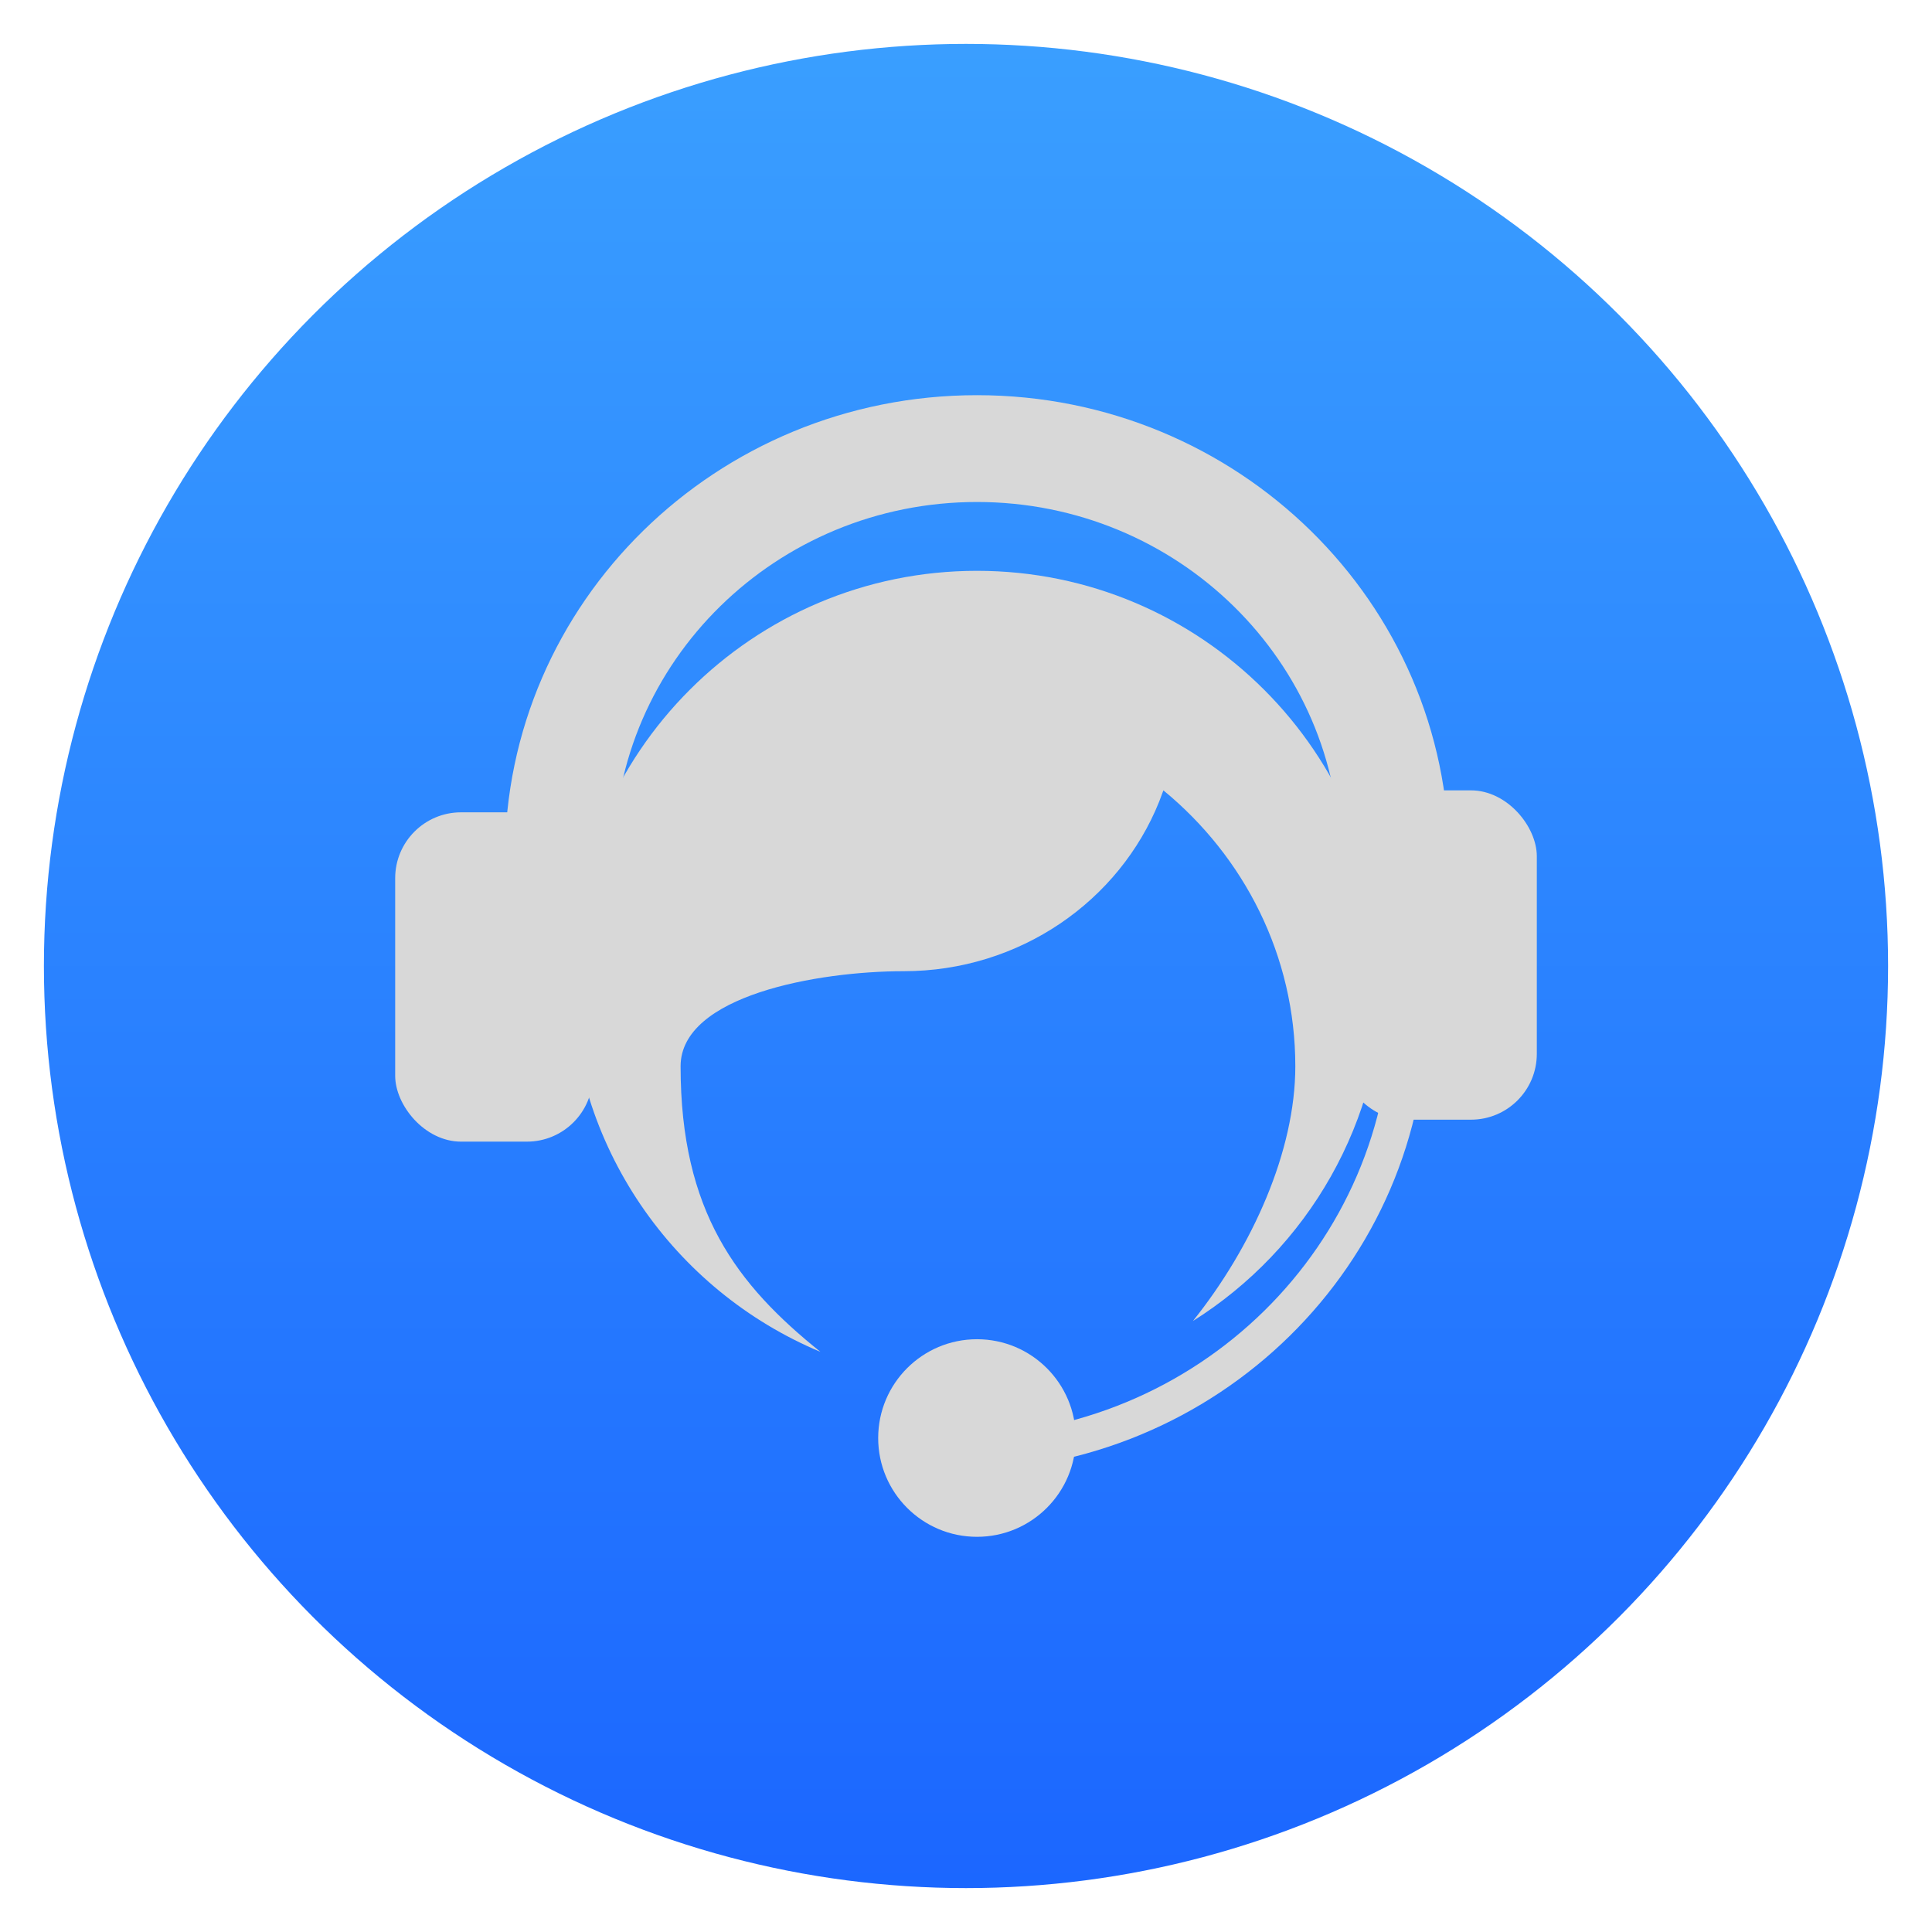
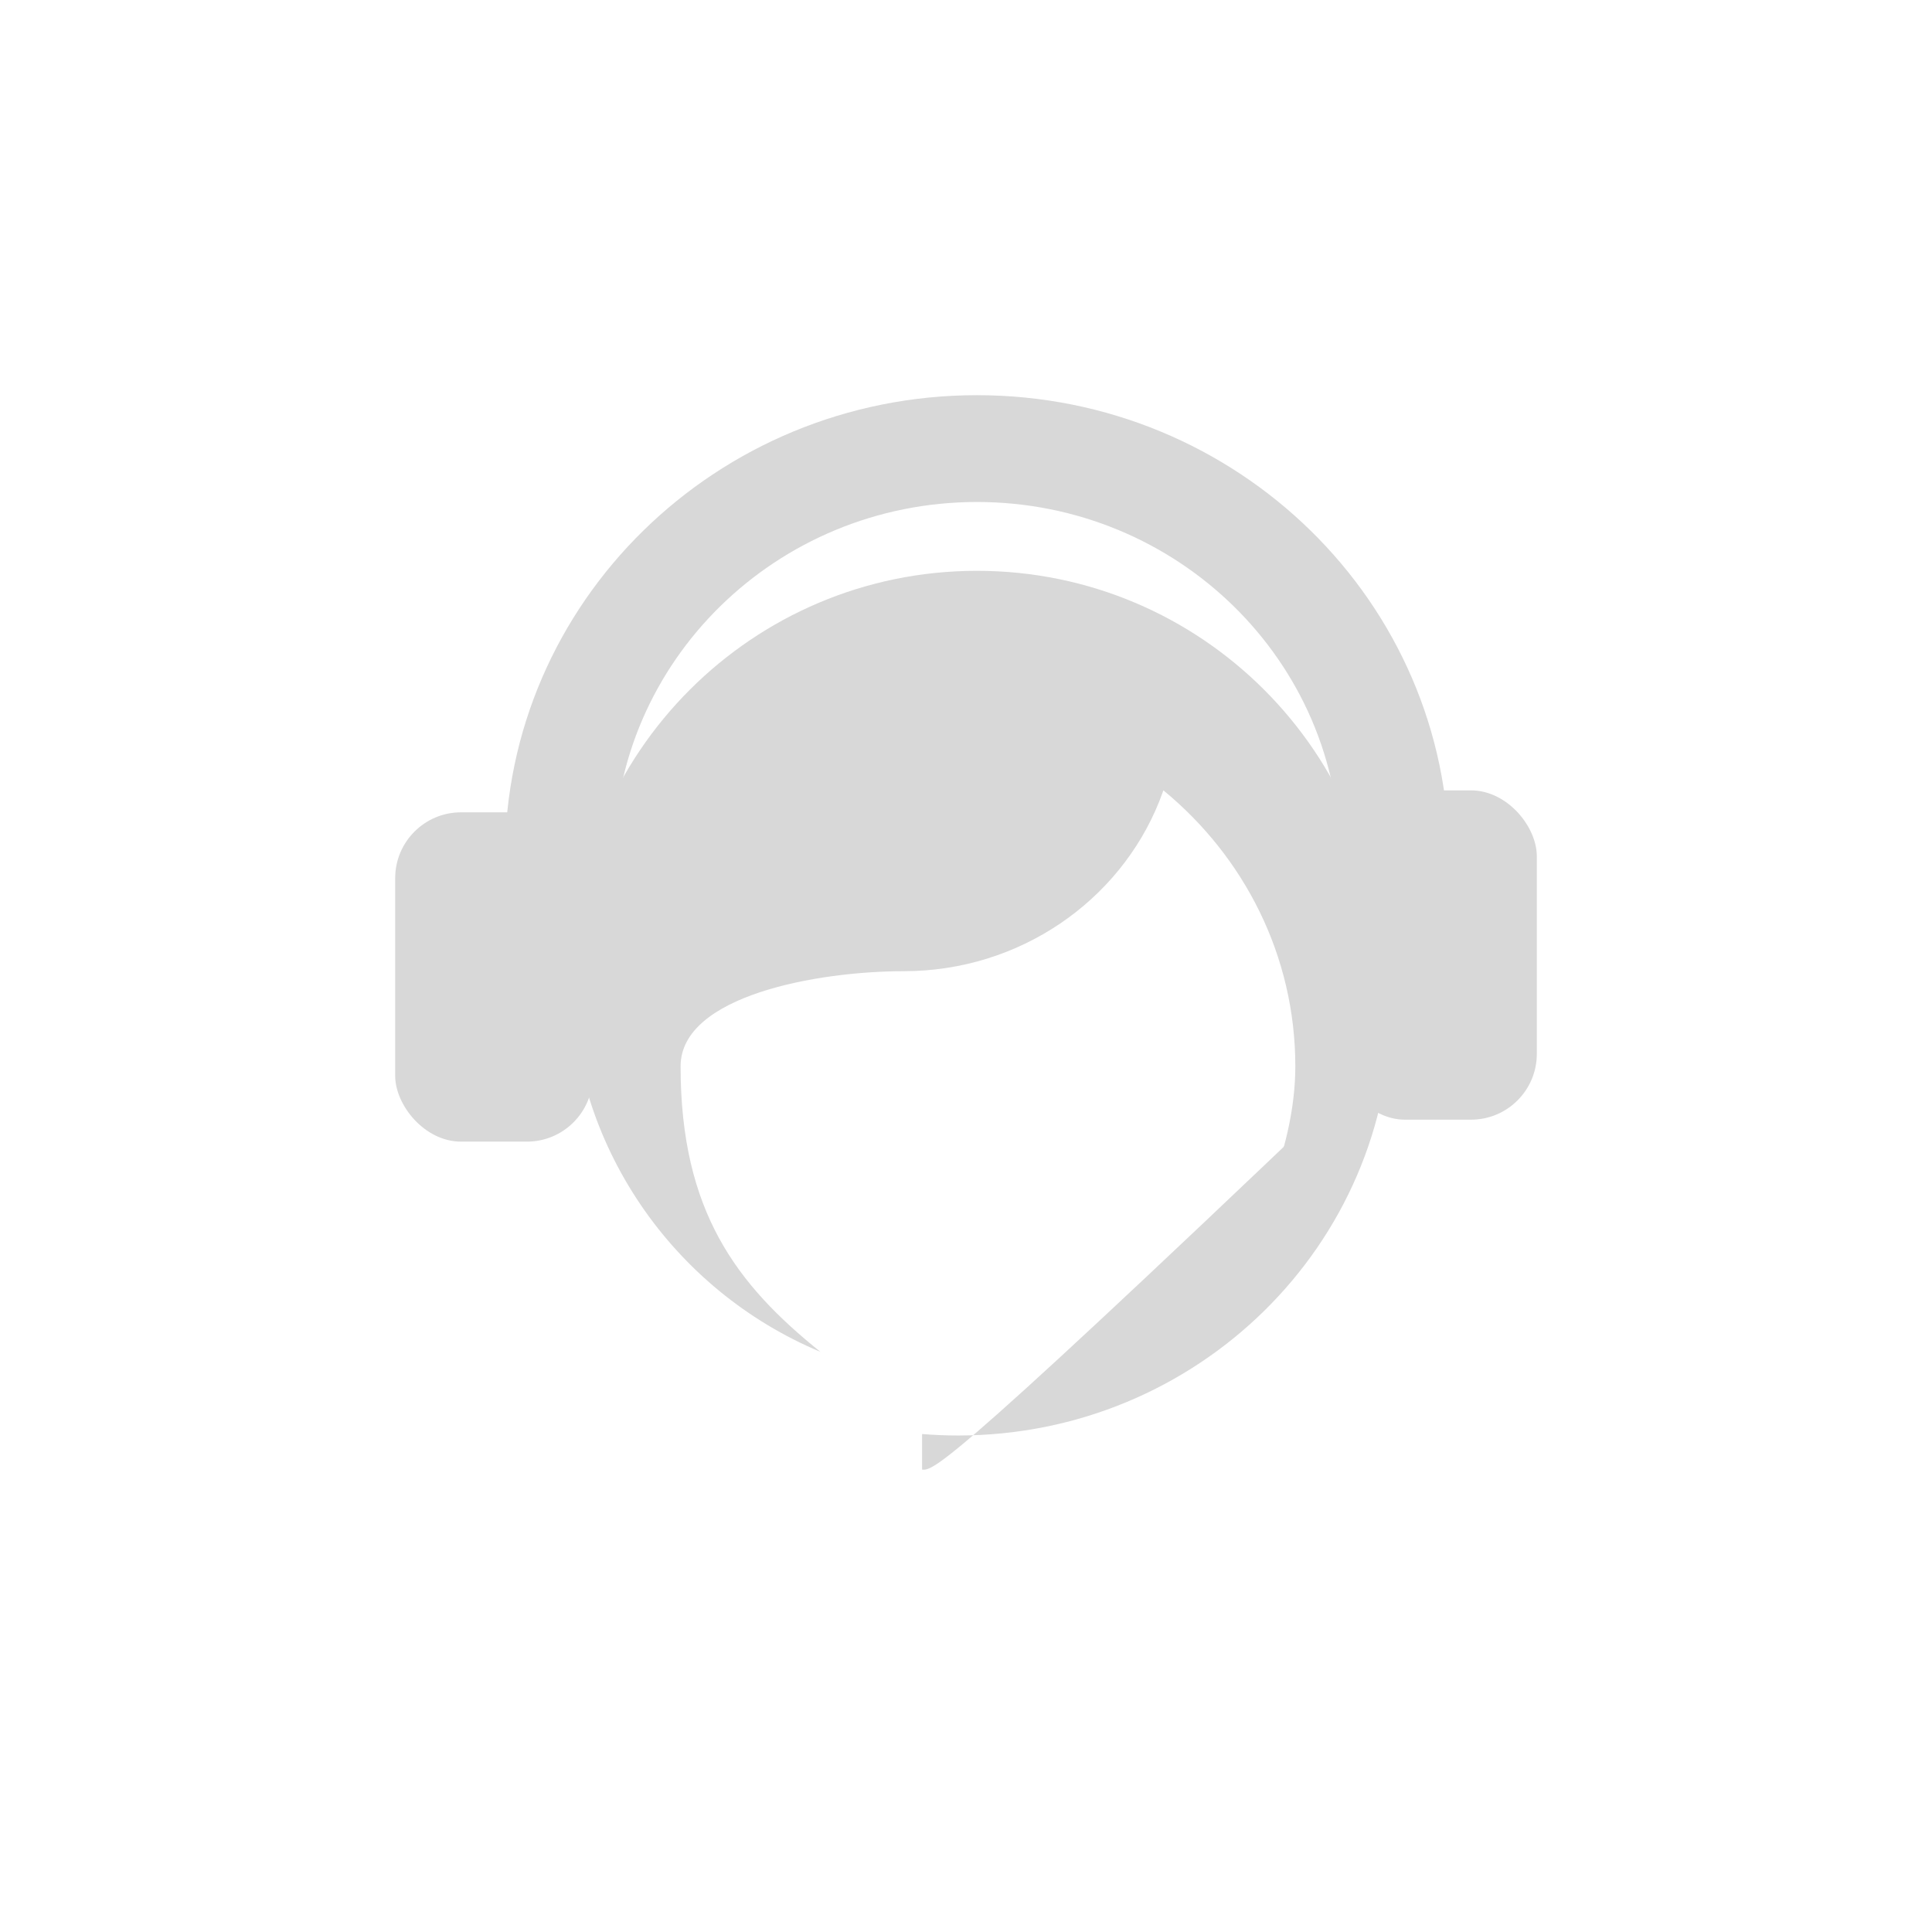
<svg xmlns="http://www.w3.org/2000/svg" width="88px" height="88px" viewBox="0 0 88 88" version="1.1">
  <title>1.icon/88px/cs</title>
  <defs>
    <linearGradient x1="50%" y1="0%" x2="50%" y2="100%" id="linearGradient-1">
      <stop stop-color="#3A9FFF" offset="0%" />
      <stop stop-color="#1B66FF" offset="100%" />
    </linearGradient>
    <filter id="filter-2">
      <feColorMatrix in="SourceGraphic" type="matrix" values="0 0 0 0 1 0 0 0 0 1 0 0 0 0 1 0 0 0 1 0" />
    </filter>
  </defs>
  <g id="1.icon/88px/cs" stroke="none" stroke-width="1" fill="none" fill-rule="evenodd">
-     <circle id="椭圆形" fill="url(#linearGradient-1)" cx="44" cy="44" r="42" />
    <g filter="url(#filter-2)" id="客服">
      <g transform="translate(18, 18)">
        <path d="M26.5,8 C36.717,8 45,16.283 45,26.5 C45,33.103 41.541,38.898 36.336,42.171 C39.05,38.78 41,34.426 41,30.568 C41,25.529 38.666,21.018 34.991,18 L34.991,18 L34.8,18.51 C32.986,23.032 28.456,26.237 23.155,26.237 C19.262,26.237 13,27.344 13,30.568 C13,37.19 15.568,40.522 19.369,43.575 C12.691,40.783 8,34.189 8,26.5 C8,16.283 16.283,8 26.5,8 Z" id="形状结合" fill="#D8D8D8" />
        <rect id="矩形" fill="#D8D8D8" x="0" y="19" width="9" height="15" rx="3" />
        <rect id="矩形" fill="#D8D8D8" x="43" y="18" width="9" height="15" rx="3" />
        <path d="M26.5,0 C38.374,0 48,9.439 48,21.083 C48,21.729 47.97,22.368 47.912,23 L42.924,22.999 C43,22.371 43.038,21.731 43.038,21.083 C43.038,12.126 35.634,4.865 26.5,4.865 C17.366,4.865 9.962,12.126 9.962,21.083 C9.962,21.731 10,22.371 10.076,22.999 L5.088,23 C5.03,22.368 5,21.729 5,21.083 C5,9.439 14.626,0 26.5,0 Z" id="形状结合" fill="#D8D8D8" />
-         <path d="M47,28 C47,39.598 37.438,49 25.643,49 C25.09,49 24.542,48.979 24,48.939 L24,47.318 C24.542,47.362 25.09,47.385 25.643,47.385 C36.531,47.385 45.357,38.706 45.357,28 Z" id="形状结合" fill="#D8D8D8" />
-         <circle id="椭圆形" fill="#D8D8D8" cx="26.5" cy="47.5" r="4.5" />
+         <path d="M47,28 C25.09,49 24.542,48.979 24,48.939 L24,47.318 C24.542,47.362 25.09,47.385 25.643,47.385 C36.531,47.385 45.357,38.706 45.357,28 Z" id="形状结合" fill="#D8D8D8" />
      </g>
    </g>
  </g>
</svg>